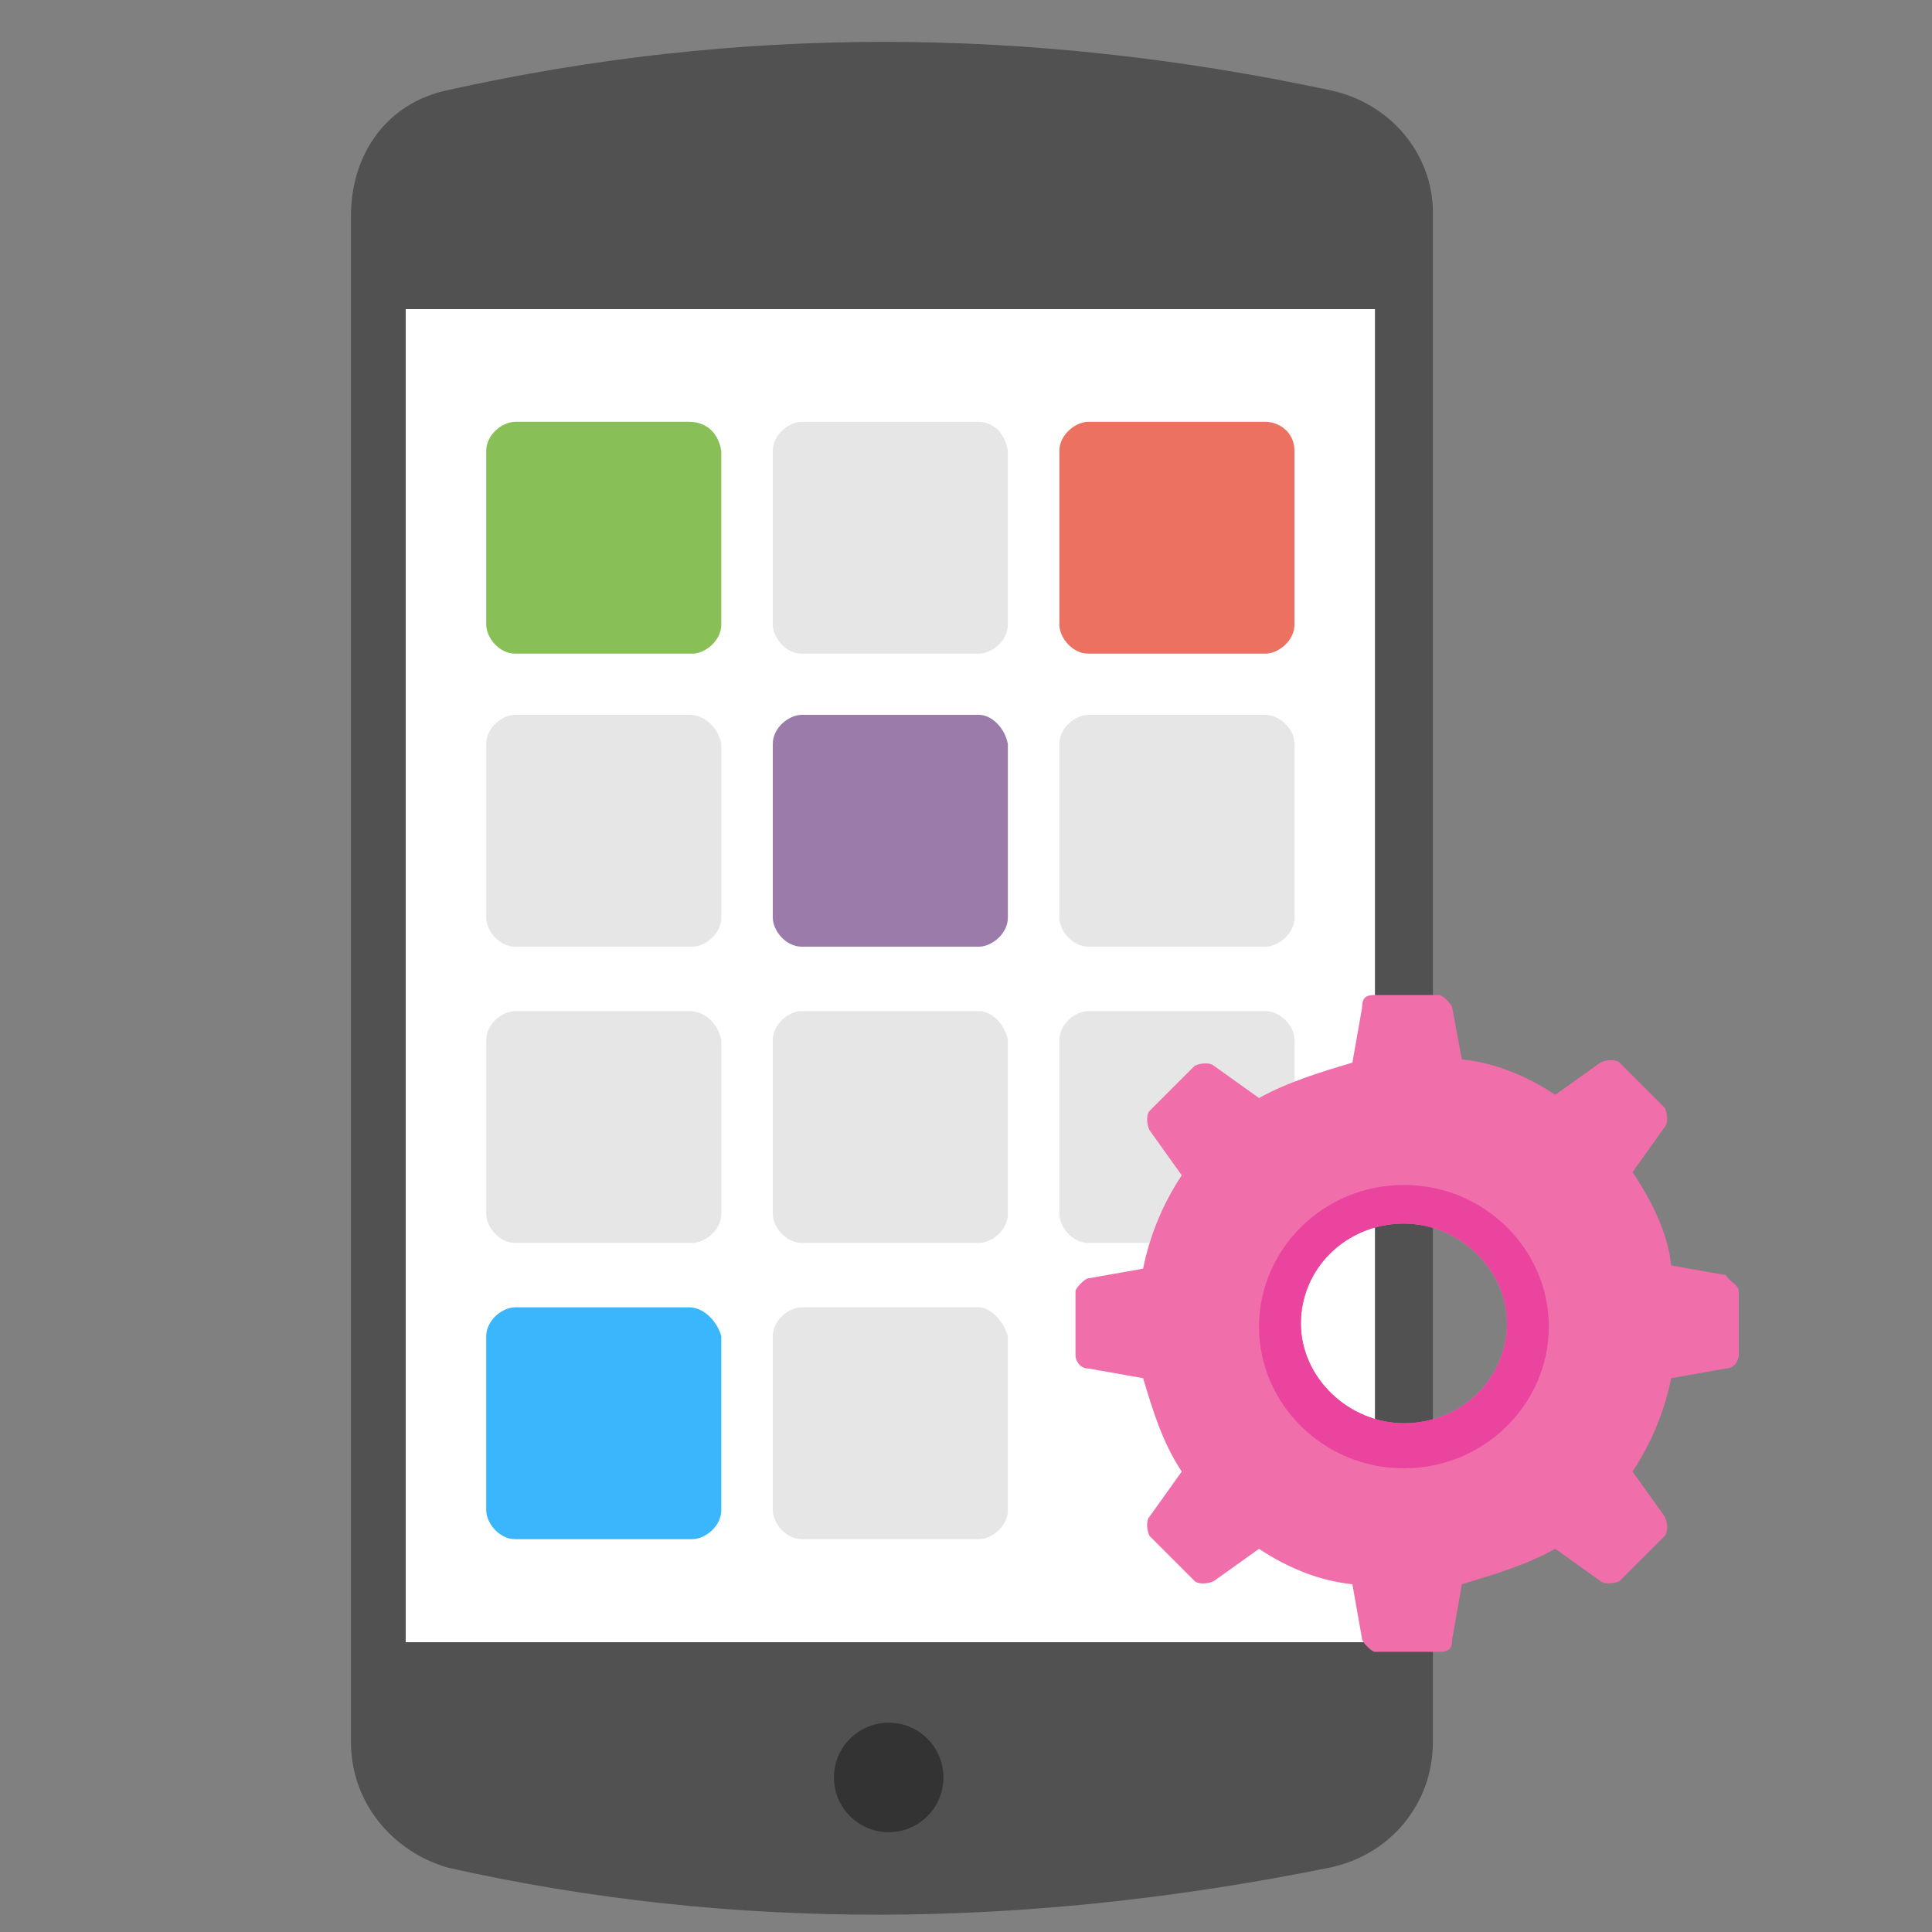
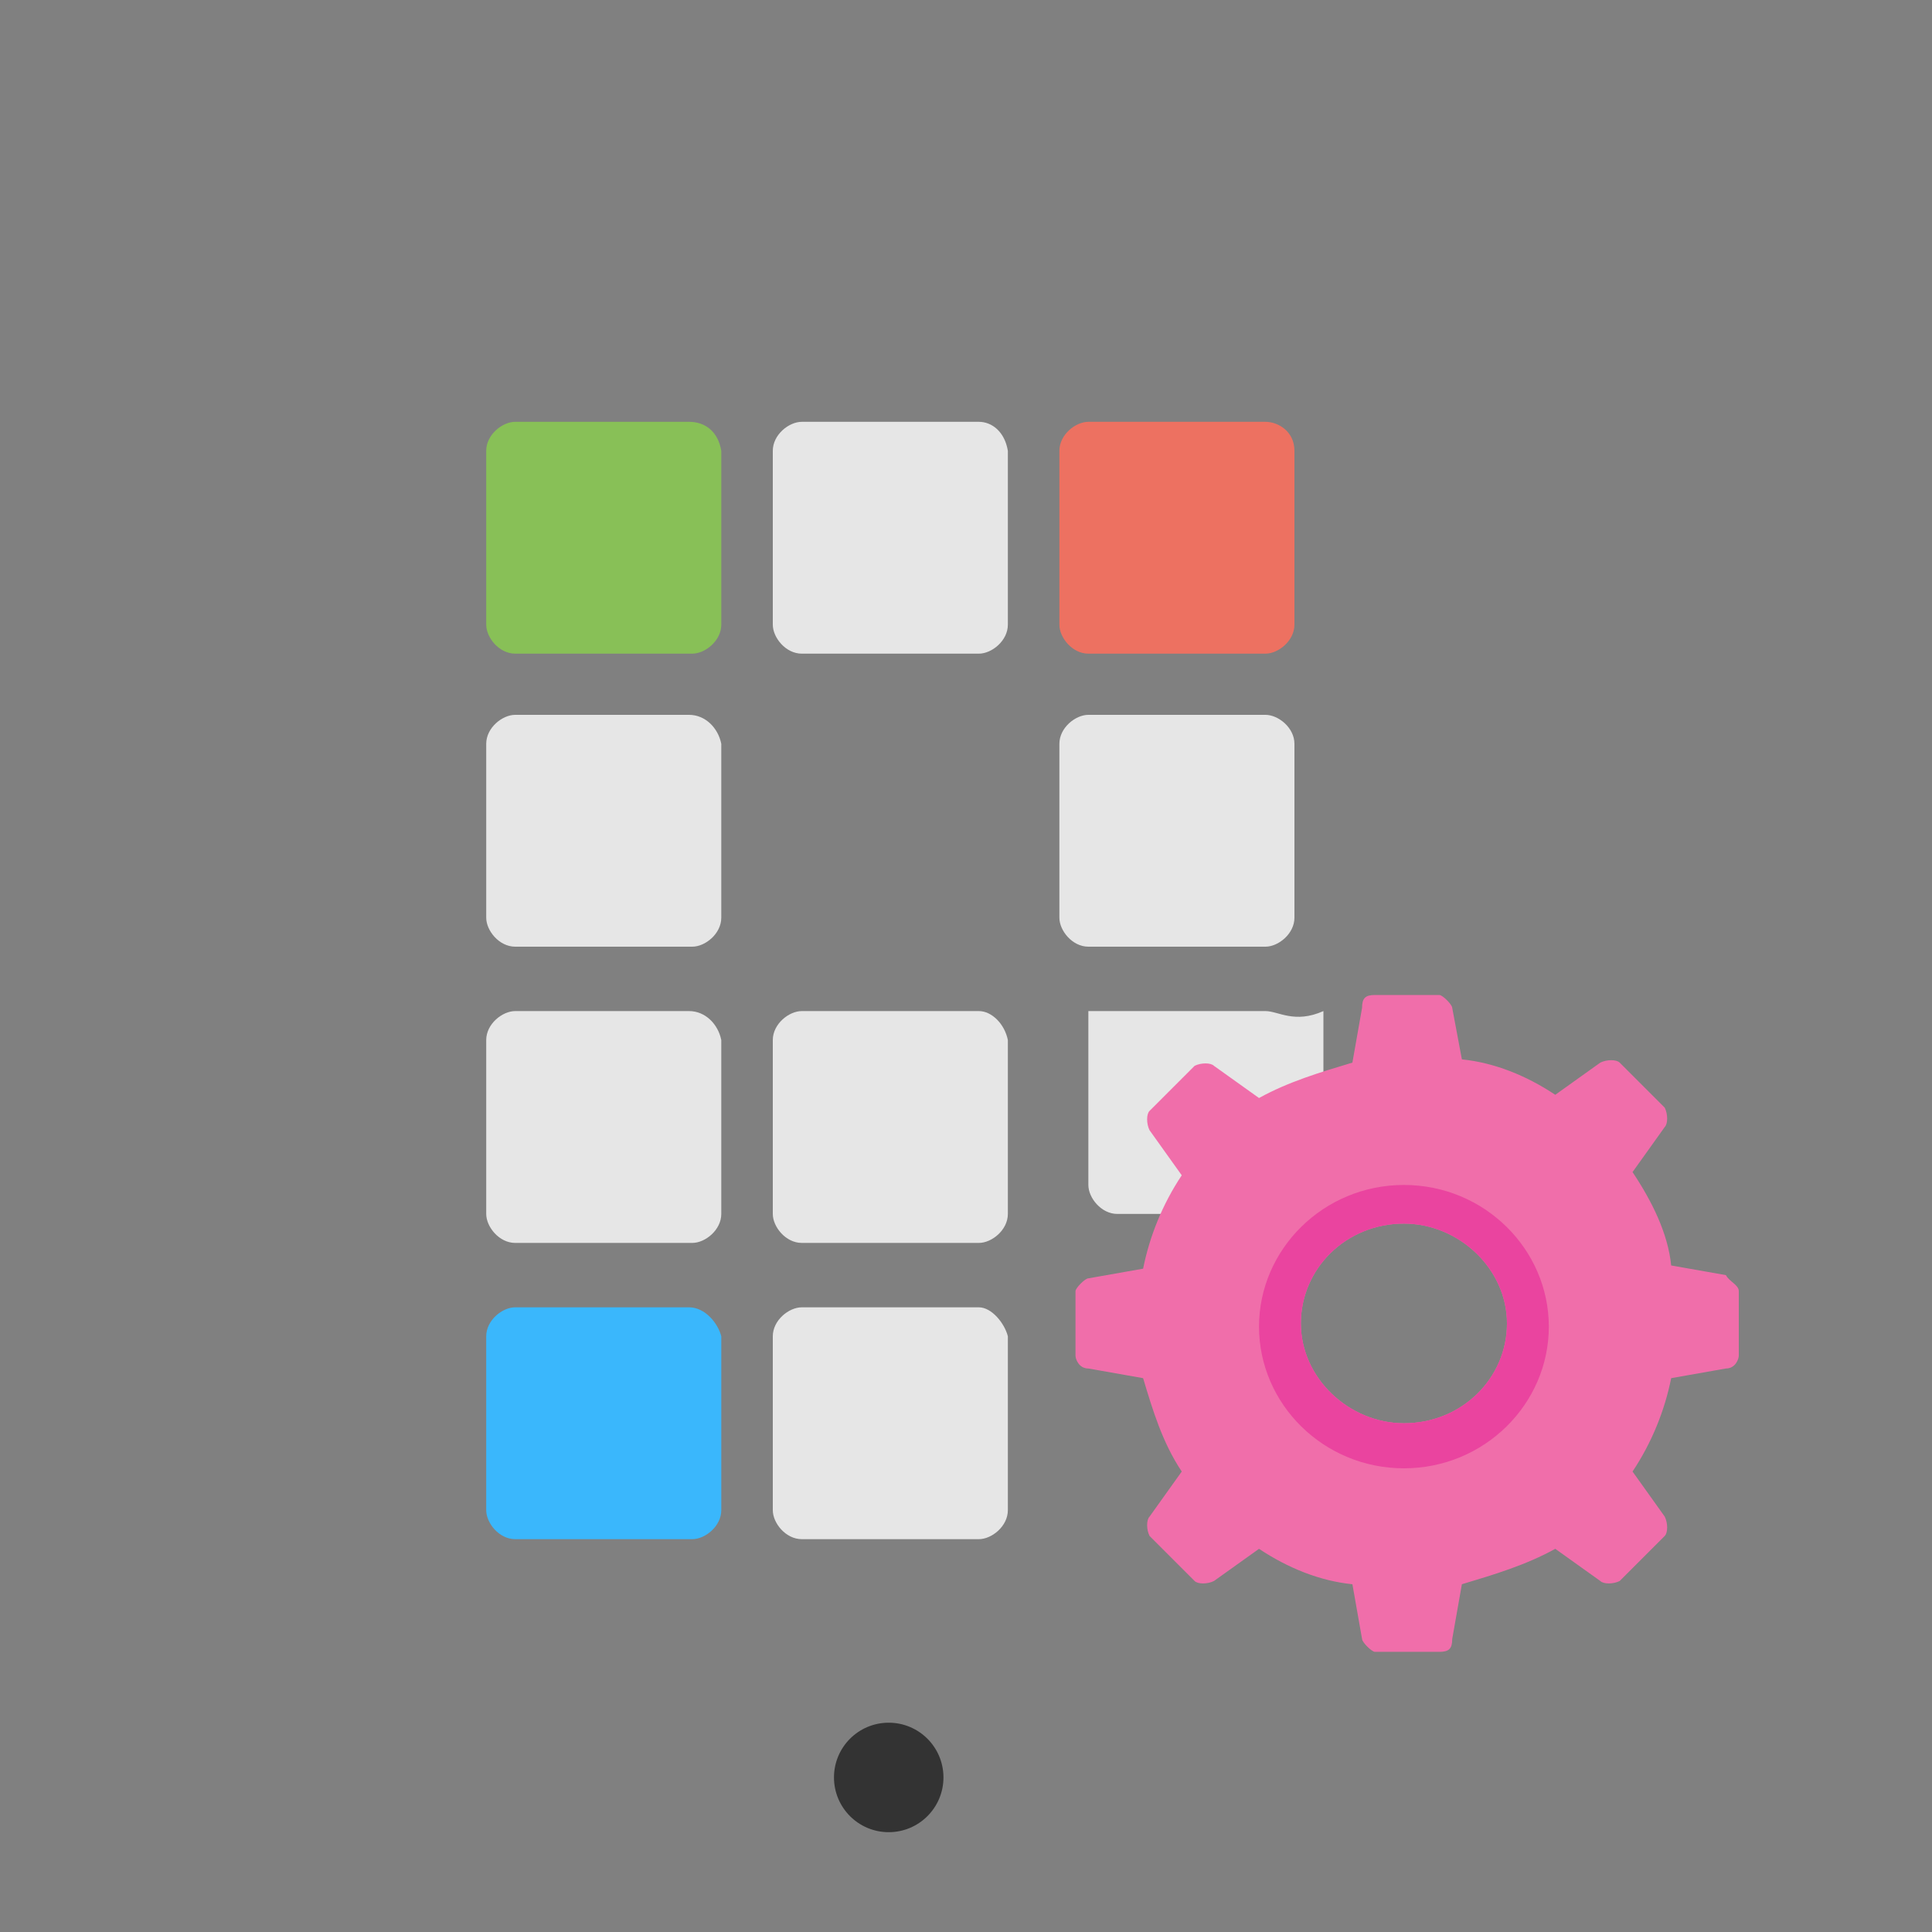
<svg xmlns="http://www.w3.org/2000/svg" version="1.1" id="Layer_1" x="0px" y="0px" width="60px" height="60px" viewBox="0 0 60 60" style="enable-background:new 0 0 60 60;" xml:space="preserve">
  <rect x="0" y="0" width="60" height="60" fill="#808080" stroke="none" />
  <style type="text/css">
	.st0{fill:#515151;}
	.st1{fill:#FFFFFF;}
	.st2{fill:#333333;}
	.st3{fill:#88C057;}
	.st4{fill:#E6E6E6;}
	.st5{fill:#ED7161;}
	.st6{fill:#9A7BAA;}
	.st7{fill:#3AB7FC;}
	.st8{fill:#F06EAA;}
	.st9{fill:#EA449F;}
</style>
  <g id="XMLID_1755_">
-     <path id="XMLID_1756_" class="st0" d="M41.3,2.8c-9.4-2-18.4-2-27.4,0c-1.9,0.4-3,2-3,3.9v19.4v8.6v19.4c0,1.9,1.3,3.4,3,3.9   c8.9,2,18,1.9,27.4,0c1.9-0.4,3.2-2,3.2-3.9V34.6v-8.6V6.6C44.5,4.8,43.2,3.2,41.3,2.8z" />
-     <path class="st1" d="M12.6,9.6h30.1v41.4H12.6V9.6z" />
    <ellipse id="XMLID_1757_" class="st2" cx="27.6" cy="55.2" rx="1.7" ry="1.7" />
    <g id="XMLID_1758_">
      <g id="XMLID_1759_">
        <path id="XMLID_1760_" class="st3" d="M21.4,13.1H16c-0.4,0-0.9,0.4-0.9,0.9v5.4c0,0.4,0.4,0.9,0.9,0.9h5.5     c0.4,0,0.9-0.4,0.9-0.9v-5.4C22.3,13.4,21.9,13.1,21.4,13.1z" />
        <path id="XMLID_1761_" class="st4" d="M30.4,13.1h-5.5c-0.4,0-0.9,0.4-0.9,0.9v5.4c0,0.4,0.4,0.9,0.9,0.9h5.5     c0.4,0,0.9-0.4,0.9-0.9v-5.4C31.2,13.4,30.8,13.1,30.4,13.1z" />
        <path id="XMLID_1762_" class="st5" d="M39.3,13.1h-5.5c-0.4,0-0.9,0.4-0.9,0.9v5.4c0,0.4,0.4,0.9,0.9,0.9h5.5     c0.4,0,0.9-0.4,0.9-0.9v-5.4C40.2,13.4,39.7,13.1,39.3,13.1z" />
      </g>
      <g id="XMLID_1763_">
        <path id="XMLID_1764_" class="st4" d="M21.4,22.2H16c-0.4,0-0.9,0.4-0.9,0.9v5.4c0,0.4,0.4,0.9,0.9,0.9h5.5     c0.4,0,0.9-0.4,0.9-0.9v-5.4C22.3,22.6,21.9,22.2,21.4,22.2z" />
-         <path id="XMLID_1765_" class="st6" d="M30.4,22.2h-5.5c-0.4,0-0.9,0.4-0.9,0.9v5.4c0,0.4,0.4,0.9,0.9,0.9h5.5     c0.4,0,0.9-0.4,0.9-0.9v-5.4C31.2,22.6,30.8,22.2,30.4,22.2z" />
        <path id="XMLID_1766_" class="st4" d="M39.3,22.2h-5.5c-0.4,0-0.9,0.4-0.9,0.9v5.4c0,0.4,0.4,0.9,0.9,0.9h5.5     c0.4,0,0.9-0.4,0.9-0.9v-5.4C40.2,22.6,39.7,22.2,39.3,22.2z" />
      </g>
      <g id="XMLID_1767_">
        <path id="XMLID_1768_" class="st4" d="M21.4,31.4H16c-0.4,0-0.9,0.4-0.9,0.9v5.4c0,0.4,0.4,0.9,0.9,0.9h5.5     c0.4,0,0.9-0.4,0.9-0.9v-5.4C22.3,31.8,21.9,31.4,21.4,31.4z" />
        <path id="XMLID_1769_" class="st4" d="M30.4,31.4h-5.5c-0.4,0-0.9,0.4-0.9,0.9v5.4c0,0.4,0.4,0.9,0.9,0.9h5.5     c0.4,0,0.9-0.4,0.9-0.9v-5.4C31.2,31.8,30.8,31.4,30.4,31.4z" />
-         <path id="XMLID_1770_" class="st4" d="M39.3,31.4h-5.5c-0.4,0-0.9,0.4-0.9,0.9v5.4c0,0.4,0.4,0.9,0.9,0.9h5.5     c0.4,0,0.9-0.4,0.9-0.9v-5.4C40.2,31.8,39.7,31.4,39.3,31.4z" />
+         <path id="XMLID_1770_" class="st4" d="M39.3,31.4h-5.5v5.4c0,0.4,0.4,0.9,0.9,0.9h5.5     c0.4,0,0.9-0.4,0.9-0.9v-5.4C40.2,31.8,39.7,31.4,39.3,31.4z" />
      </g>
      <g id="XMLID_1771_">
        <path id="XMLID_1772_" class="st7" d="M21.4,40.6H16c-0.4,0-0.9,0.4-0.9,0.9v5.4c0,0.4,0.4,0.9,0.9,0.9h5.5     c0.4,0,0.9-0.4,0.9-0.9v-5.4C22.3,41.1,21.9,40.6,21.4,40.6z" />
        <path id="XMLID_1773_" class="st4" d="M30.4,40.6h-5.5c-0.4,0-0.9,0.4-0.9,0.9v5.4c0,0.4,0.4,0.9,0.9,0.9h5.5     c0.4,0,0.9-0.4,0.9-0.9v-5.4C31.2,41.1,30.8,40.6,30.4,40.6z" />
      </g>
    </g>
    <g id="XMLID_1774_">
      <path id="XMLID_1775_" class="st8" d="M53.6,39.6l-1.7-0.3c-0.1-1-0.6-2-1.2-2.9l1-1.4c0.1-0.1,0.1-0.4,0-0.6l-1.4-1.4    c-0.1-0.1-0.4-0.1-0.6,0l-1.4,1c-0.9-0.6-1.9-1-2.9-1.1l-0.3-1.6c0-0.1-0.3-0.4-0.4-0.4h-2c-0.3,0-0.4,0.1-0.4,0.4l-0.3,1.7    c-1,0.3-2,0.6-2.9,1.1l-1.4-1c-0.1-0.1-0.4-0.1-0.6,0l-1.4,1.4c-0.1,0.1-0.1,0.4,0,0.6l1,1.4c-0.6,0.9-1,1.9-1.2,2.9l-1.7,0.3    c-0.1,0-0.4,0.3-0.4,0.4v2c0,0.1,0.1,0.4,0.4,0.4l1.7,0.3c0.3,1,0.6,2,1.2,2.9l-1,1.4c-0.1,0.1-0.1,0.4,0,0.6l1.4,1.4    c0.1,0.1,0.4,0.1,0.6,0l1.4-1c0.9,0.6,1.9,1,2.9,1.1l0.3,1.7c0,0.1,0.3,0.4,0.4,0.4h2c0.3,0,0.4-0.1,0.4-0.4l0.3-1.7    c1-0.3,2-0.6,2.9-1.1l1.4,1c0.1,0.1,0.4,0.1,0.6,0l1.4-1.4c0.1-0.1,0.1-0.4,0-0.6l-1-1.4c0.6-0.9,1-1.9,1.2-2.9l1.7-0.3    c0.3,0,0.4-0.3,0.4-0.4v-2C54,39.9,53.7,39.8,53.6,39.6z M43.6,44.2c-1.7,0-3.2-1.4-3.2-3.1s1.4-3.1,3.2-3.1    c1.7,0,3.2,1.4,3.2,3.1S45.4,44.2,43.6,44.2z" />
      <path id="XMLID_1779_" class="st9" d="M43.6,36.8c-2.5,0-4.5,2-4.5,4.4c0,2.4,2,4.4,4.5,4.4s4.5-2,4.5-4.4    C48.1,38.8,46.1,36.8,43.6,36.8z M43.6,44.2c-1.7,0-3.2-1.4-3.2-3.1s1.4-3.1,3.2-3.1c1.7,0,3.2,1.4,3.2,3.1S45.4,44.2,43.6,44.2z" />
    </g>
  </g>
</svg>